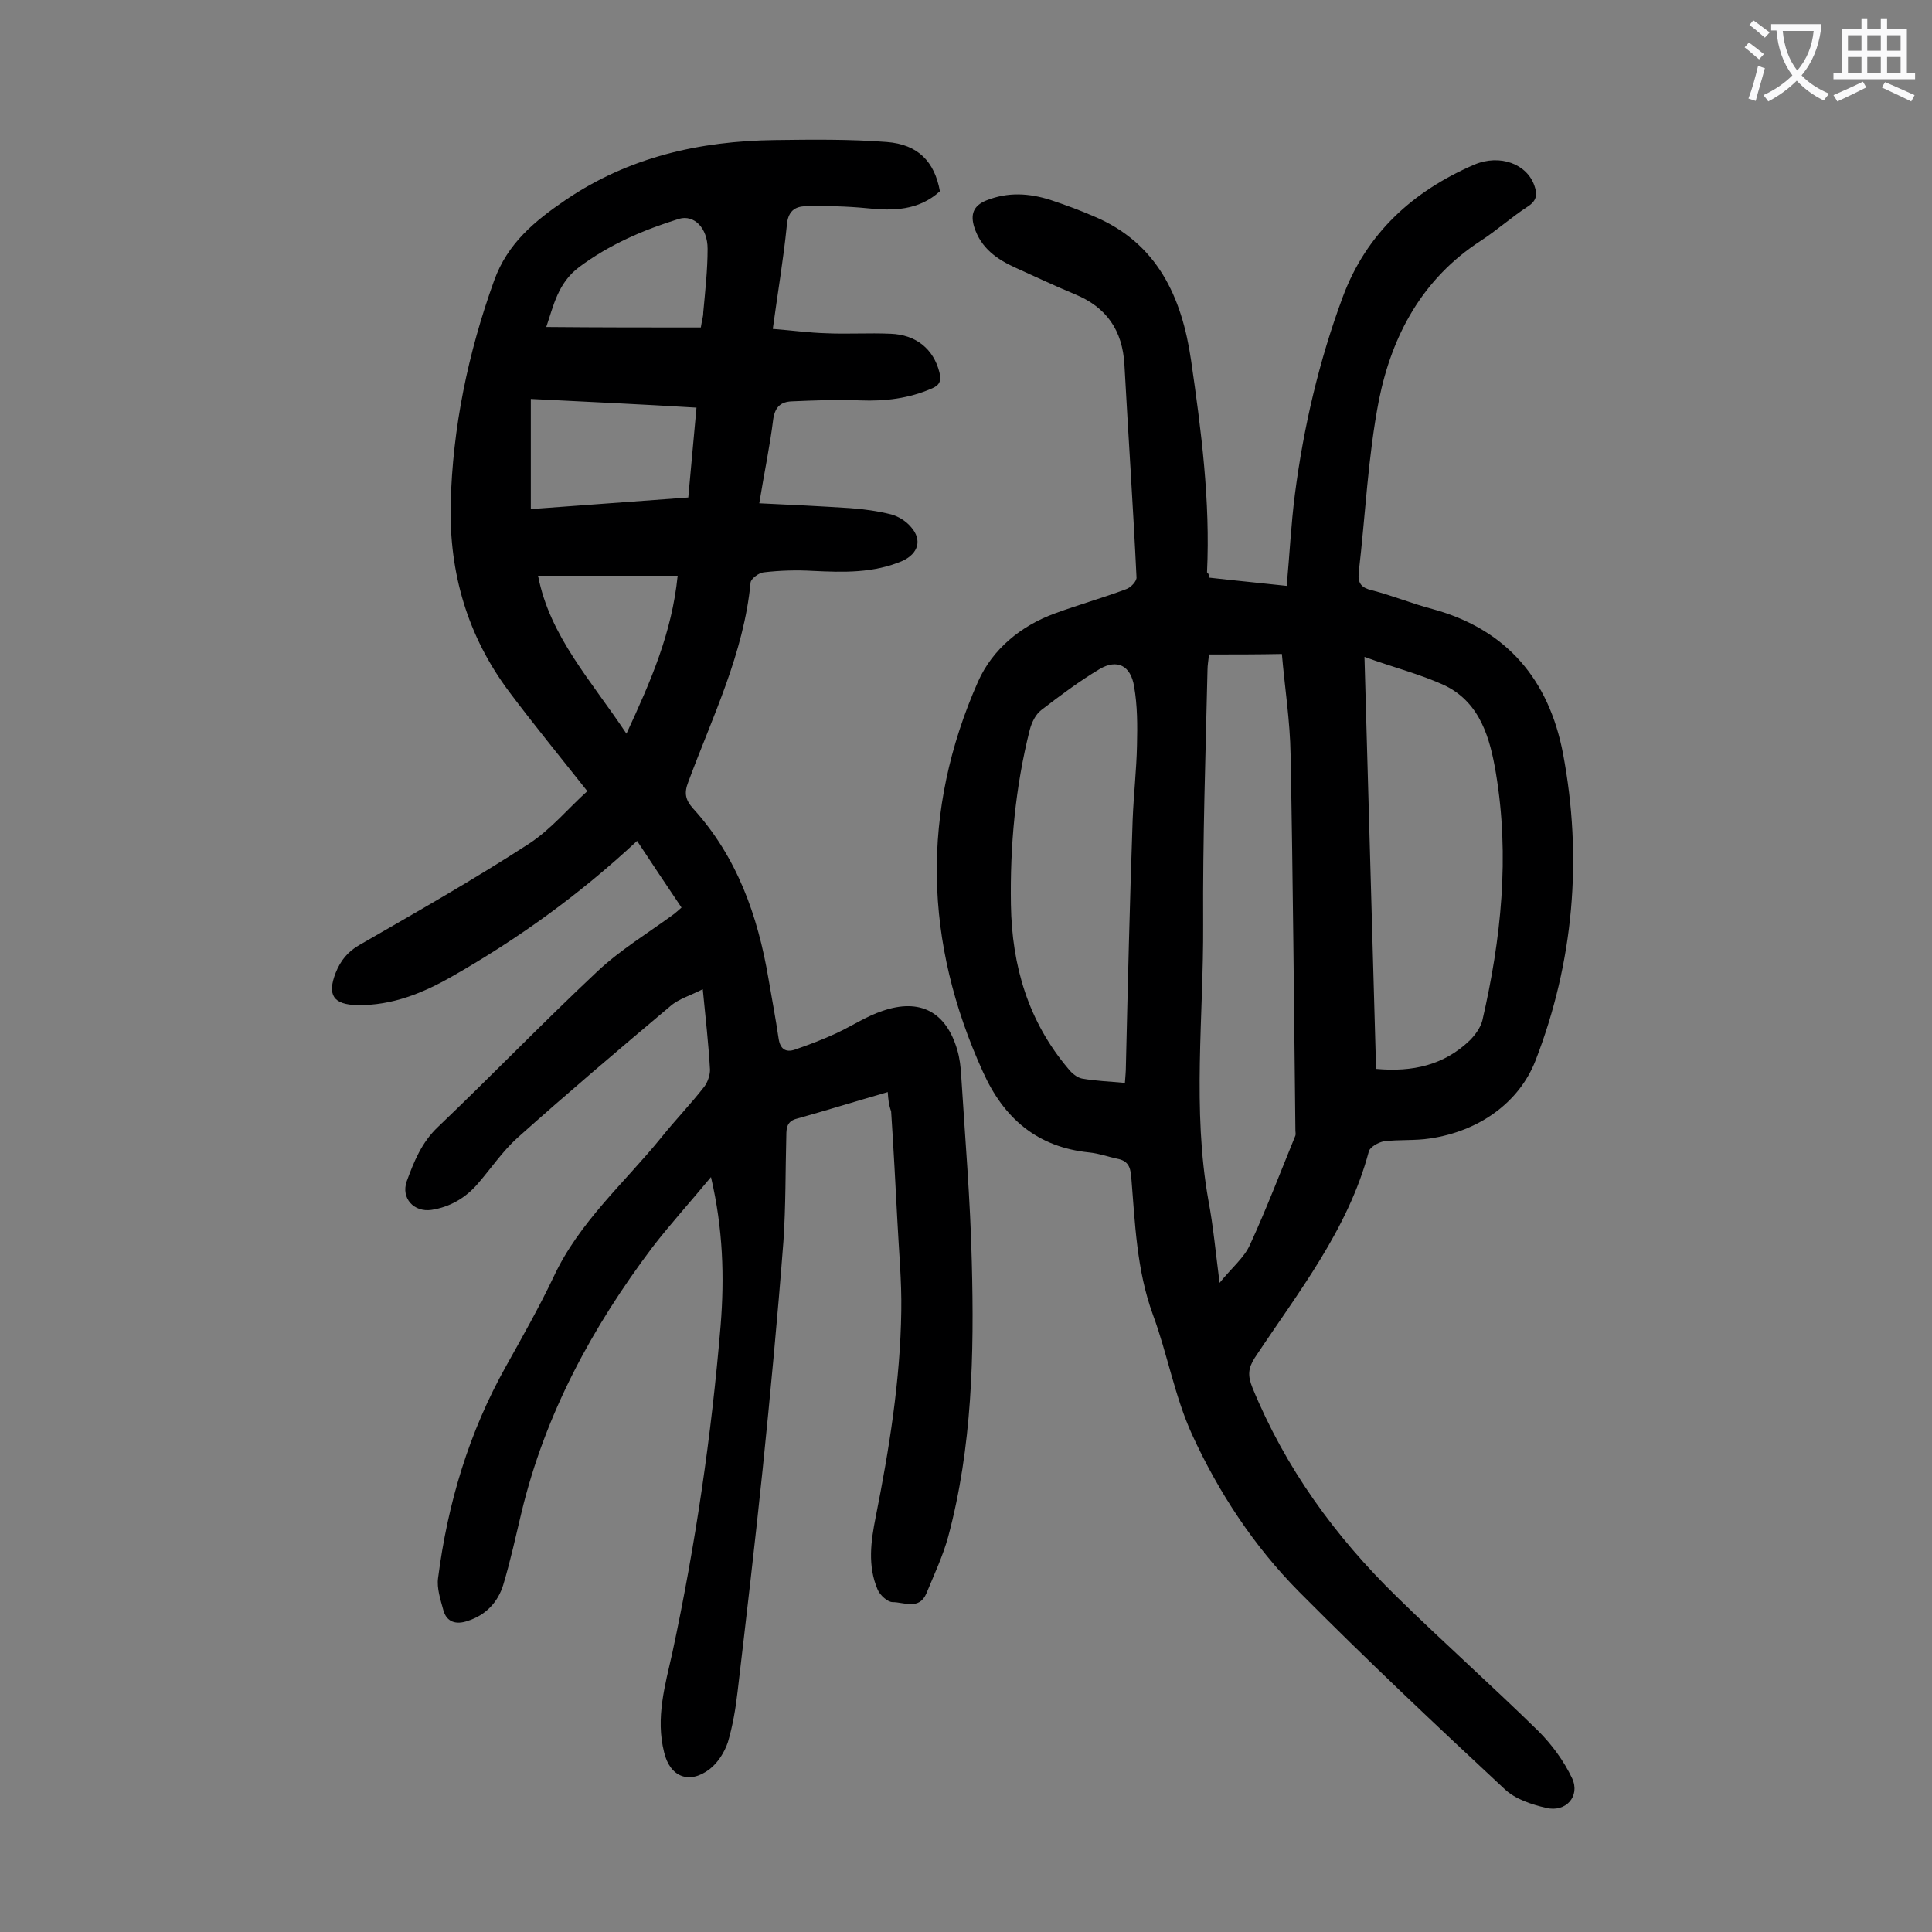
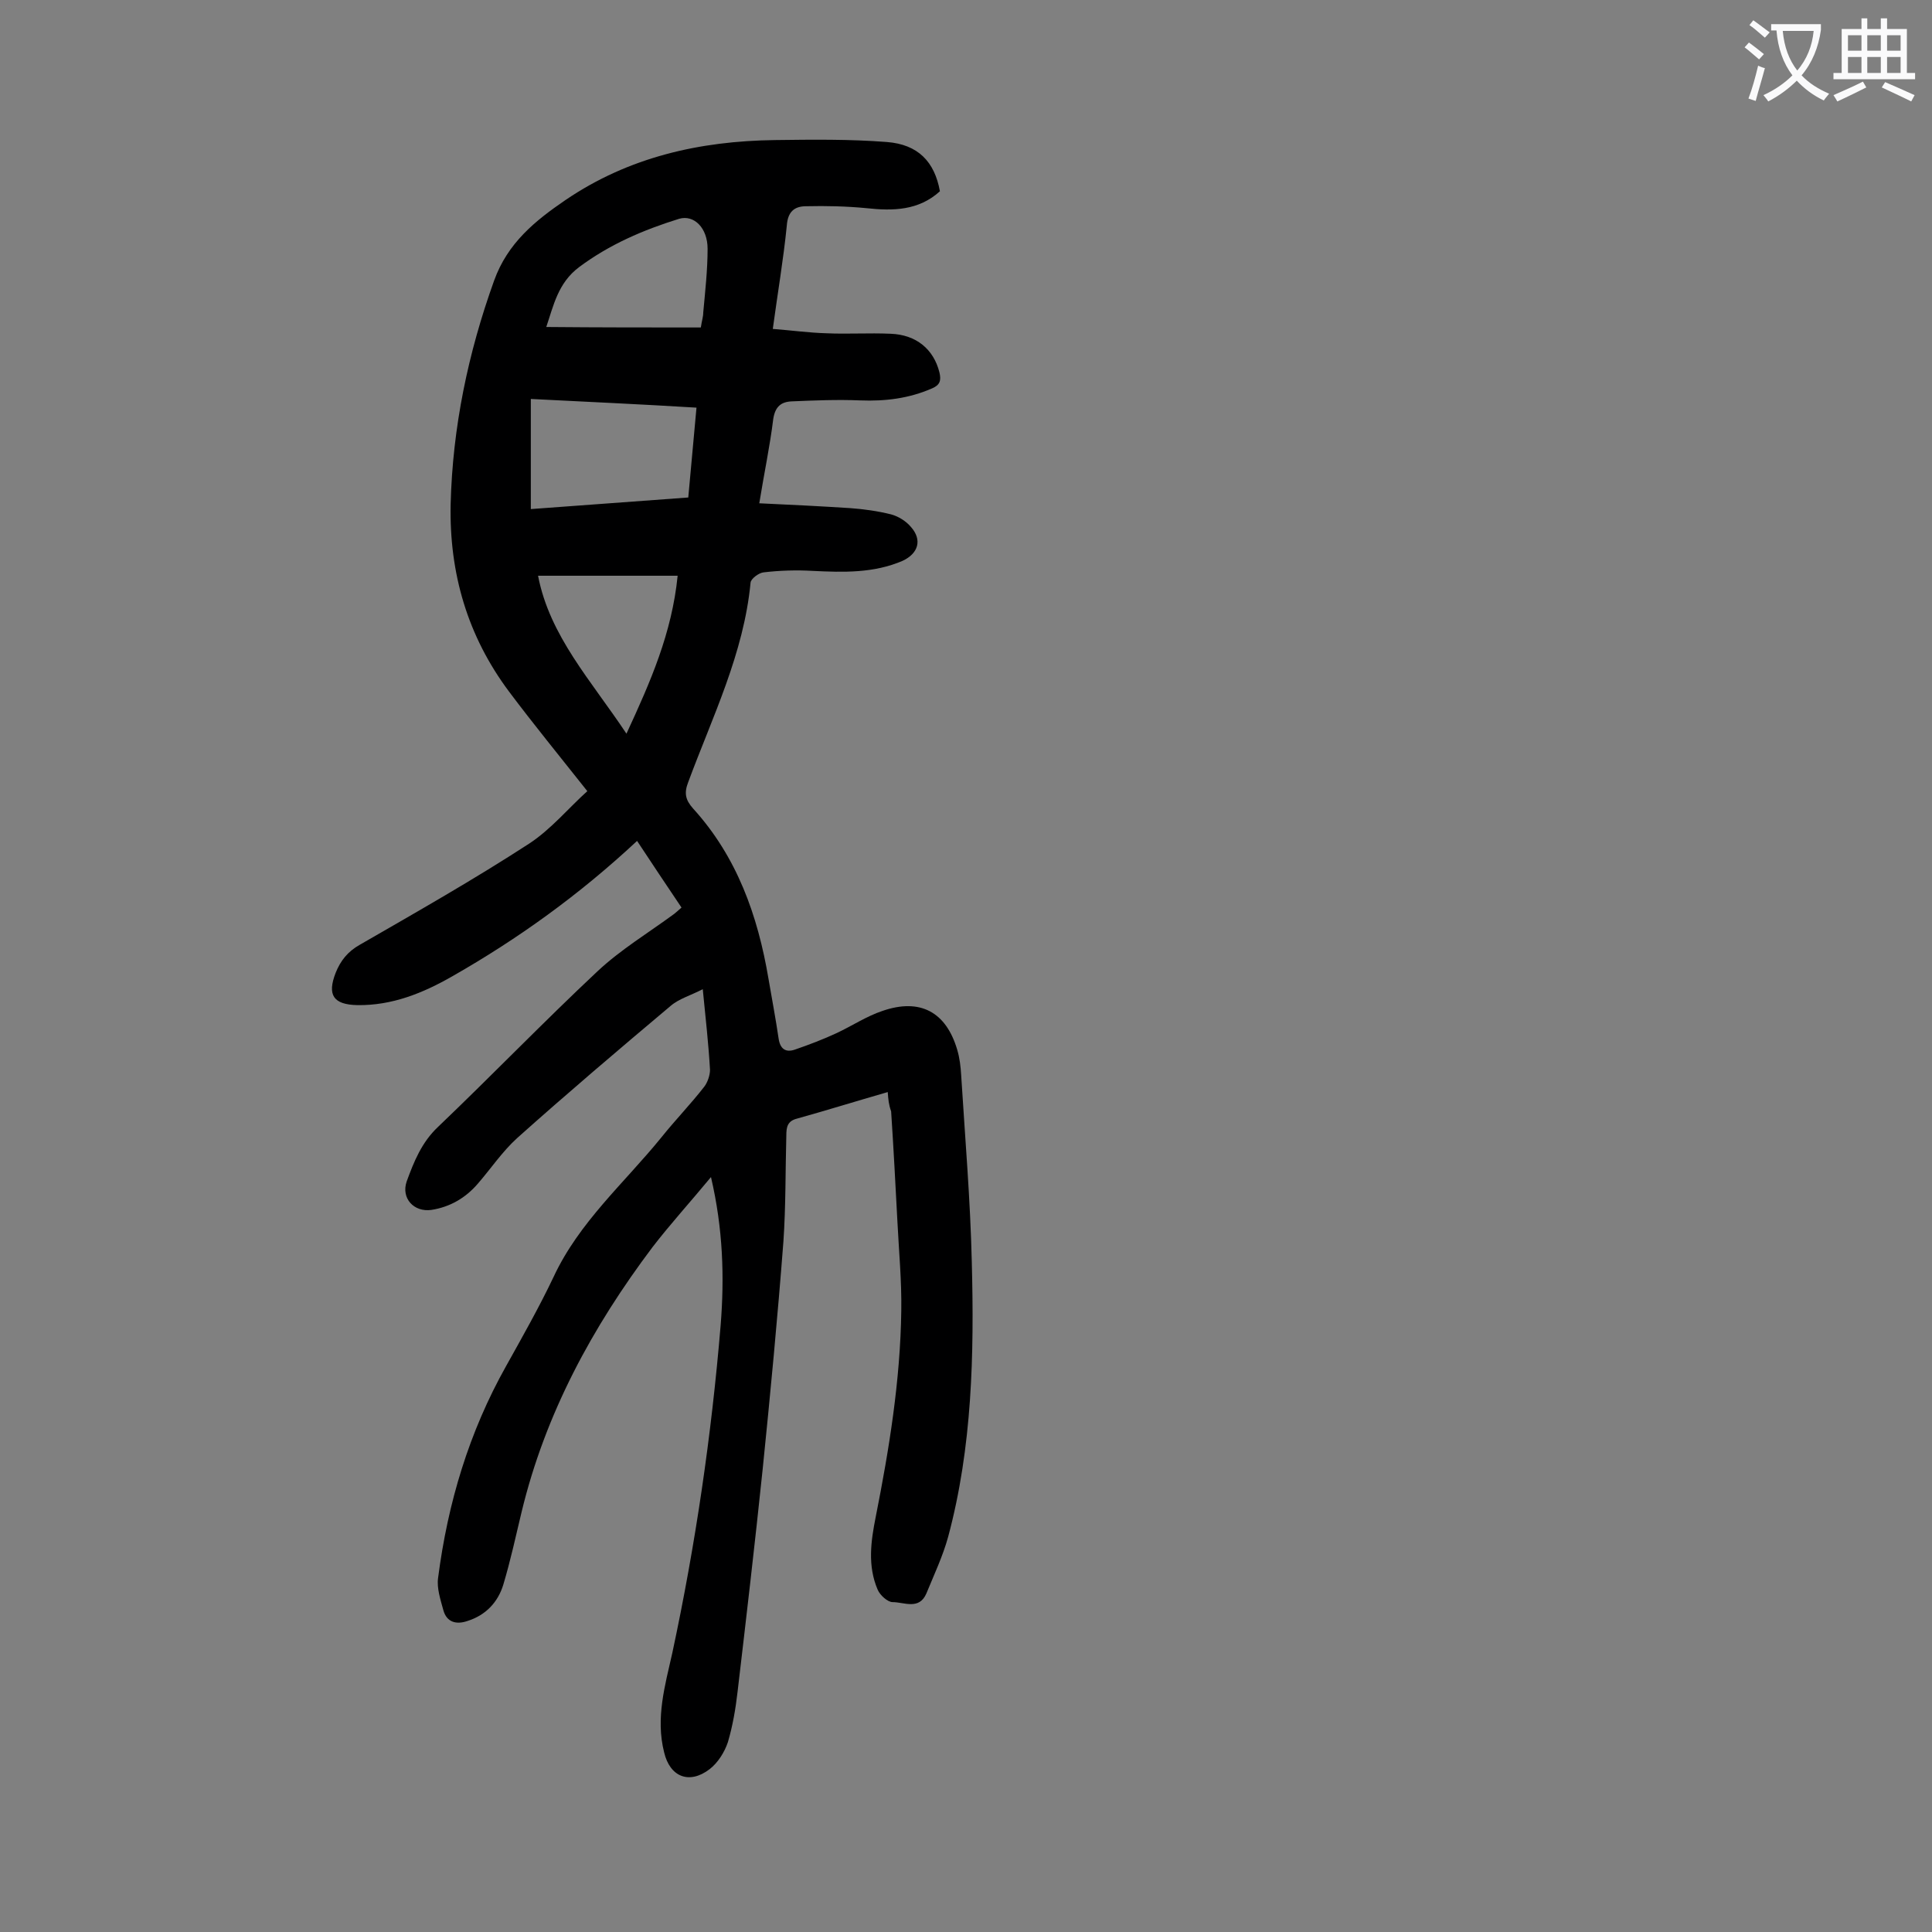
<svg xmlns="http://www.w3.org/2000/svg" enable-background="new 0 0 400 400" viewBox="0 0 400 400">
  <rect x="0" y="0" width="400" height="400" fill="#808080" stroke="none" />
  <path d="m183.8 226.1c-6.6 1.9-12.7 3.8-18.8 5.5-2 .5-2.2 1.8-2.2 3.5-.2 7.3-.1 14.6-.6 21.9-1.2 15.7-2.7 31.5-4.3 47.2-1.6 15.4-3.4 30.8-5.2 46.1-.4 3.5-1 7-2 10.4-.7 2.1-2.1 4.3-3.8 5.6-4.2 3.2-8.2 1.6-9.4-3.5-1.8-7.1.2-13.9 1.7-20.6 4.8-22.4 8.1-45 10-67.8.8-10 .5-20-2-30.7-4.3 5.2-8.4 9.7-12.1 14.5-12.5 16.6-22.2 34.5-27.1 54.8-1.2 5-2.3 10.1-3.8 15.1-1.1 3.6-3.6 6.3-7.4 7.5-2.3.8-4.3.3-5-2.2-.6-2.2-1.4-4.6-1.1-6.7 2-15.5 6.4-30.2 14.1-43.9 3.4-6.1 6.8-12.1 9.8-18.4 5.3-11.4 14.7-19.5 22.4-29 2.8-3.5 6-6.8 8.8-10.4.7-.9 1.2-2.4 1.2-3.5-.3-5.3-.9-10.6-1.5-16.7-2.5 1.3-5 2-6.7 3.5-10.7 9-21.3 18-31.7 27.3-3.1 2.8-5.5 6.4-8.2 9.5-2.5 2.9-5.7 4.8-9.6 5.4-3.6.5-6.3-2.4-5.1-5.9 1.5-4.1 3.1-8.1 6.5-11.3 11.1-10.6 21.8-21.7 33-32.2 4.8-4.5 10.6-8 15.9-11.9.4-.3.8-.7 1.5-1.3-3.1-4.6-6.1-9.1-9.2-13.8-12 11.2-24.7 20.3-38.2 28-6.1 3.5-12.5 6.1-19.7 6-5-.1-6.3-2.1-4.5-6.7 1-2.5 2.5-4.4 5-5.8 11.8-6.8 23.6-13.5 35-20.9 4.6-3 8.3-7.5 12.1-10.9-5.7-7.2-11.1-13.8-16.2-20.6-8.6-11.5-12.4-24.5-12.1-38.8.4-15.9 3.6-31.3 9-46.3 2.8-7.8 8.5-12.4 14.8-16.7 13.1-8.9 27.8-12.2 43.3-12.4 7.7-.1 15.5-.2 23.2.4 6.5.5 9.9 4.1 11 10.2-4.4 4-9.7 4.1-15.2 3.5-4.1-.4-8.4-.5-12.5-.4-2.4 0-3.8 1.1-4 4-.7 7-1.9 14-2.9 21.4 3.9.3 7.5.8 11.1.9 4.4.2 8.8-.1 13.3.1 5.3.2 8.9 3.2 10.1 8 .4 1.7.1 2.6-1.5 3.3-4.8 2.1-9.7 2.7-14.9 2.5-4.7-.2-9.5 0-14.2.2-2.2.1-3.4 1.1-3.8 3.6-.7 5.7-1.9 11.3-2.9 17.5 6.5.3 12.6.6 18.8 1 2.8.2 5.7.6 8.5 1.3 1.5.4 3.1 1.4 4.1 2.6 2.4 2.7 1.5 5.5-1.7 7-6 2.6-12.3 2.4-18.6 2.1-3.4-.2-6.8-.1-10.2.3-1 .1-2.6 1.3-2.7 2.1-1.4 14.7-7.9 27.8-12.9 41.3-.9 2.3-.6 3.7 1 5.5 9.1 10 13.4 22.2 15.6 35.2.7 4.1 1.5 8.3 2.1 12.4.3 2.1 1.4 3 3.4 2.3 2.9-1 5.8-2.1 8.6-3.4 3.2-1.5 6.2-3.5 9.5-4.6 7.8-2.7 13.2.2 15.5 8.1.5 1.7.7 3.5.8 5.2.8 12.9 1.9 25.8 2.2 38.7.5 19.1.1 38.3-4.9 56.9-1.1 4-2.9 7.8-4.5 11.7-1.5 3.5-4.6 1.8-7 1.8-1 0-2.6-1.4-3.1-2.6-2.1-4.9-1.4-10-.4-15 2.8-14.1 5.1-28.3 5.3-42.7.1-6.2-.5-12.4-.8-18.5-.4-7.6-.8-15.2-1.3-22.8-.5-1.4-.6-2.5-.7-4zm-73.9-143.5v22.8c10.8-.8 21.6-1.6 32.6-2.4.6-6.3 1.1-12.3 1.7-18.6-11.4-.7-22.5-1.2-34.3-1.8zm35.2-14.8c.2-1.4.5-2.2.5-3.1.4-4.4.9-8.8.9-13.2 0-4.3-2.8-7.1-5.9-6.2-7.4 2.3-14.4 5.3-20.7 10-4.4 3.3-5.3 8-6.8 12.4 10.9.1 21.5.1 32 .1zm-33.7 51.4c2.4 12.5 11 21.7 18.3 32.7 5-10.8 9.4-20.8 10.6-32.7-10 0-19.4 0-28.9 0z" fill="#000001" />
-   <path d="m250.4 119.6c5.2.6 10.6 1.1 16 1.7.6-6.5.9-12.8 1.7-19 1.8-13.9 5-27.6 9.9-40.8s14.5-21.9 27.2-27.4c5.4-2.3 11-.1 12.5 4.4.6 1.7.5 3-1.3 4.2-3.4 2.2-6.5 5-9.9 7.2-12 7.8-18.3 19.5-21 32.9-2.3 11.8-2.8 23.9-4.2 35.8-.2 2.2.6 3.1 2.7 3.6 4.3 1.1 8.4 2.8 12.6 3.9 15.4 4.2 24.1 14.7 27 29.9 4.1 21.7 2.2 43.2-5.7 63.6-3.4 8.7-11.7 14.6-21.8 16.1-3.2.5-6.4.2-9.6.6-1.1.2-2.9 1.2-3.1 2.1-4.3 16.2-14.6 29.1-23.6 42.7-1.4 2.2-1.5 3.7-.5 6.2 6.8 16.6 17.1 30.8 29.9 43.3 9.6 9.4 19.7 18.4 29.3 27.8 2.8 2.8 5.3 6.2 7 9.8 1.7 3.7-1.3 7.1-5.4 6.1-3-.7-6.4-1.8-8.6-3.9-14.4-13.4-28.7-26.9-42.6-40.9-9.3-9.4-16.6-20.5-22.1-32.5-3.6-7.9-5.1-16.7-8.1-24.8-3.4-9.3-3.7-19-4.5-28.7-.2-2.1-.8-3.2-2.9-3.6-1.9-.4-3.8-1.1-5.8-1.3-10.8-1.1-17.7-7.1-22-16.7-12.2-26.8-12.9-53.9-1-80.8 3-6.7 8.8-11.5 15.9-14.1 4.9-1.8 9.9-3.2 14.7-5 1-.3 2.3-1.7 2.2-2.5-.7-14.7-1.7-29.3-2.5-44-.4-7.1-3.7-11.9-10.3-14.6-4.1-1.7-8.1-3.6-12.1-5.4s-7.3-4.1-8.7-8.5c-.8-2.6-.2-4.4 2.5-5.5 4.5-1.8 8.9-1.5 13.3-.1 3 1 6 2.1 9 3.4 13.1 5.5 18.2 16.7 20.1 29.8 2.1 14.5 4 29.1 3.3 43.9.2.1.4.4.5 1.1zm-.1 15.9c-.1 1.2-.3 2.2-.3 3.2-.4 17.6-1 35.1-.9 52.7.1 19.1-2.3 38.2 1.1 57.2 1 5.3 1.5 10.8 2.3 17 2.5-3.1 5.1-5.2 6.3-7.9 3.4-7.4 6.3-15 9.4-22.6.1-.3 0-.7 0-1-.3-26-.5-51.9-1-77.9-.1-6.9-1.2-13.8-1.8-20.8-5.1.1-9.9.1-15.1.1zm32.2.5c.8 28.9 1.6 57.1 2.4 85.3 7.6.7 14.1-.8 19.4-5.9 1.1-1.1 2.2-2.6 2.6-4.1 3.9-16.9 5.7-34 2.8-51.3-1.2-7.1-3.2-14.4-10.4-18-5.1-2.4-10.8-3.8-16.8-6zm-49.6 88.2c.1-1.4.2-2.4.2-3.3.4-17 .8-34 1.4-51.1.2-5.2.8-10.4.9-15.5.1-4.1.1-8.2-.6-12.2-.7-4.3-3.5-5.7-7.1-3.6-4.2 2.5-8.2 5.5-12.1 8.5-1.2.9-2 2.6-2.4 4.1-3 11.9-4.1 24-3.9 36.2.2 12.7 3.6 24.2 11.9 34 .7.9 1.8 1.8 2.8 2 2.8.5 5.7.6 8.9.9z" fill="#000001" />
  <g fill="#fafafb">
    <path d="m362.1 8.8c1.1.8 2.1 1.6 3.1 2.4l-1 1.1c-1.3-1.1-2.3-2-3-2.5zm1.9 4.8c.5.2.9.4 1.4.5-.6 2.3-1.3 4.5-1.9 6.8l-1.5-.5c.8-2.1 1.4-4.3 2-6.8zm-1-9.4c1.3.9 2.4 1.8 3.4 2.5l-1 1.1c-1.4-1.2-2.4-2.1-3.2-2.6zm3.7 2.2v-1.4h10.3v1.2c-.5 3.6-1.8 6.8-4 9.4 1.5 1.6 3.4 2.8 5.7 3.8-.3.4-.7.8-1.1 1.4-2.3-1.1-4.1-2.5-5.6-4.1-1.6 1.6-3.6 3.1-5.9 4.3-.3-.5-.7-.9-1-1.3 2.4-1.1 4.4-2.5 6-4.1-1.9-2.5-3-5.6-3.3-9.3h-1.1zm8.8 0h-6.4c.3 3.3 1.3 6 3 8.2 2-2.3 3.1-5.1 3.4-8.2z" />
    <path d="m385.3 3.8h1.3v2.2h2.8v-2.2h1.3v2.2h4.1v9.1h1.7v1.3h-16.9v-1.3h1.7v-9.1h4.1v-2.2zm.4 13.1.7 1.2c-1.8.9-3.8 1.9-6 2.9-.2-.4-.5-.8-.8-1.3 2.3-1 4.3-1.9 6.1-2.8zm-3.1-6.4h2.8v-3.2h-2.8zm0 4.6h2.8v-3.3h-2.8zm4-4.6h2.8v-3.2h-2.8zm0 4.6h2.8v-3.3h-2.8zm3.7 1.9c2.1.9 4.1 1.8 6.1 2.7l-.7 1.3c-2.2-1.1-4.2-2-6.1-2.9zm3.2-9.7h-2.8v3.2h2.8zm-2.8 7.8h2.8v-3.3h-2.8z" />
  </g>
</svg>